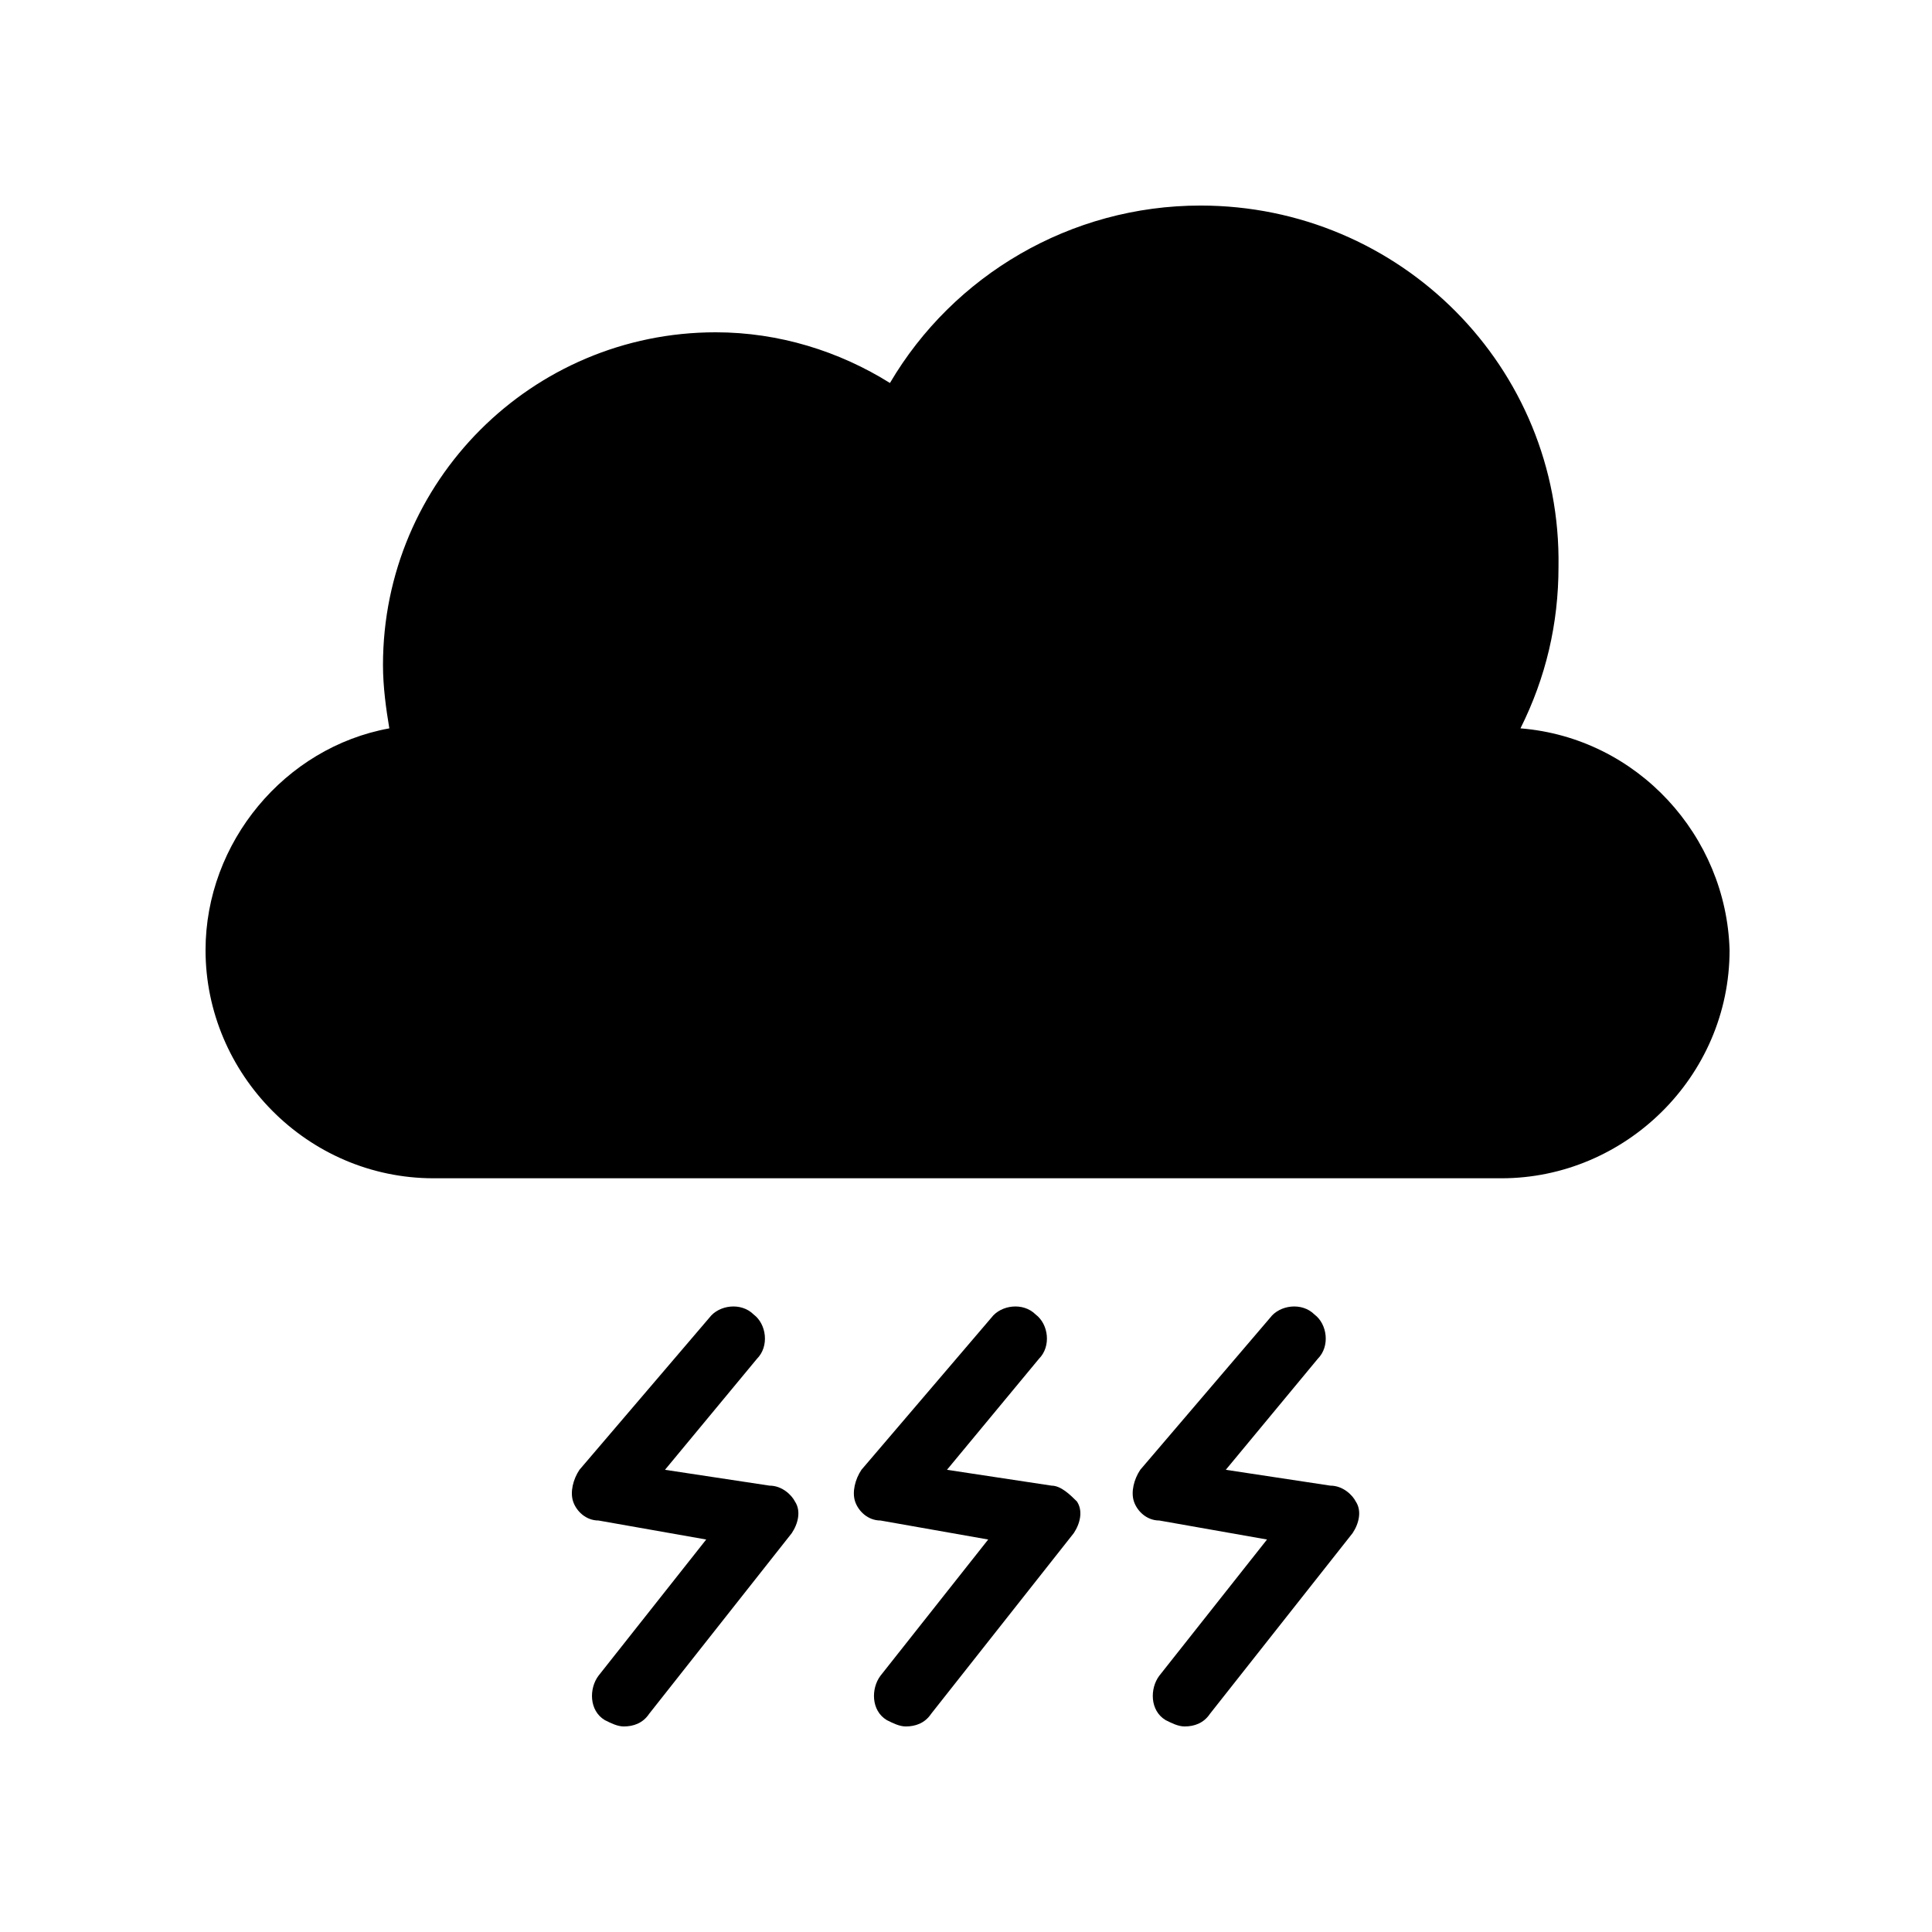
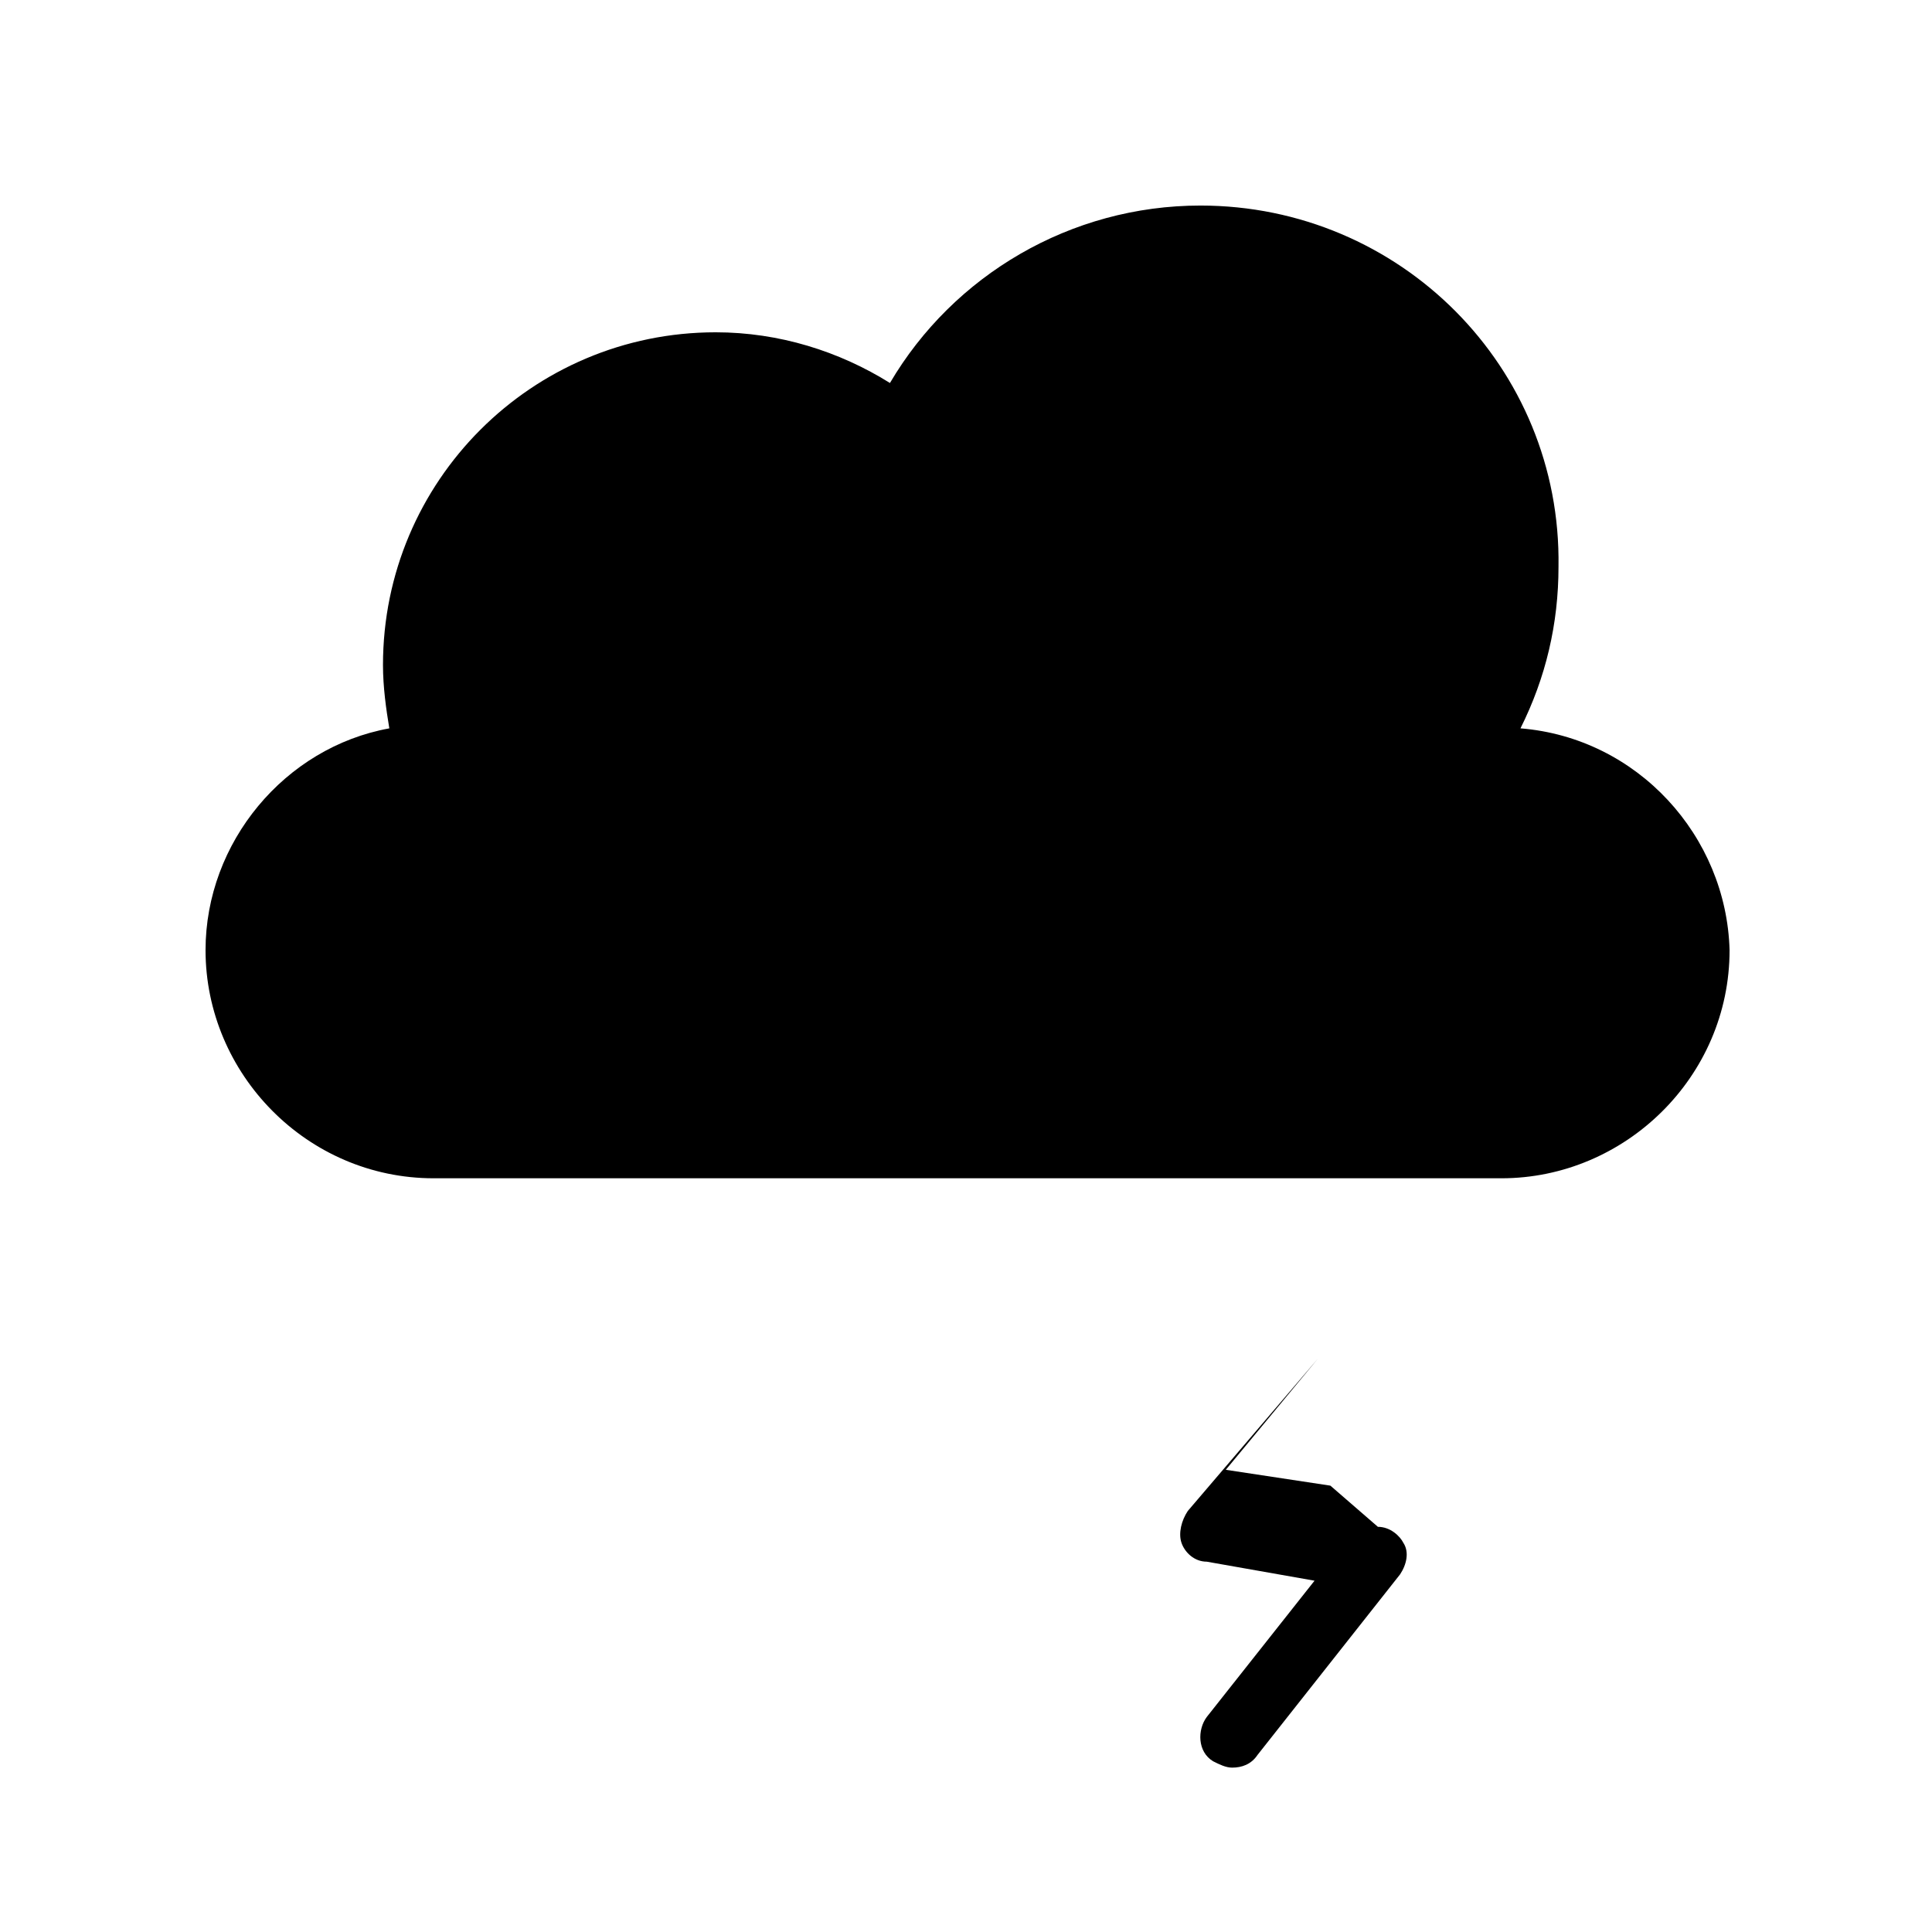
<svg xmlns="http://www.w3.org/2000/svg" fill="#000000" width="800px" height="800px" version="1.1" viewBox="144 144 512 512">
  <g>
    <path d="m546.94 337.02c6.719-13.434 10.078-27.711 10.078-42.824 0.84-52.902-41.984-95.723-94.883-95.723-34.426 0-65.496 18.473-82.289 47.023-13.434-8.398-29.391-13.434-46.184-13.434-48.703 0-88.168 39.465-88.168 88.168 0 5.879 0.84 11.754 1.68 16.793-27.711 5.039-48.703 30.23-48.703 58.777 0 32.746 26.871 60.457 60.457 60.457h282.97c32.746 0 60.457-26.871 60.457-60.457-0.836-30.234-24.348-56.262-55.418-58.781z" />
-     <path d="m347.94 537.71-27.711-4.199 24.352-29.391c3.359-3.359 2.519-9.238-0.84-11.754-3.359-3.359-9.238-2.519-11.754 0.84l-34.426 40.305c-1.68 2.519-2.519 5.879-1.68 8.398s3.359 5.039 6.719 5.039l28.551 5.039-28.551 36.105c-2.519 3.359-2.519 9.238 1.68 11.754 1.68 0.84 3.359 1.68 5.039 1.68 2.519 0 5.039-0.84 6.719-3.359l37.785-47.863c1.68-2.519 2.519-5.879 0.84-8.398-0.844-1.676-3.363-4.195-6.723-4.195z" />
-     <path d="m422.67 537.71-27.711-4.199 24.352-29.391c3.359-3.359 2.519-9.238-0.84-11.754-3.359-3.359-9.238-2.519-11.754 0.84l-34.426 40.305c-1.68 2.519-2.519 5.879-1.68 8.398 0.84 2.519 3.359 5.039 6.719 5.039l28.551 5.039-28.551 36.105c-2.519 3.359-2.519 9.238 1.68 11.754 1.68 0.84 3.359 1.68 5.039 1.68 2.519 0 5.039-0.84 6.719-3.359l37.785-47.863c1.68-2.519 2.519-5.879 0.84-8.398-1.688-1.676-4.207-4.195-6.723-4.195z" />
-     <path d="m496.56 537.71-27.711-4.199 24.352-29.391c3.359-3.359 2.519-9.238-0.84-11.754-3.359-3.359-9.238-2.519-11.754 0.84l-34.426 40.305c-1.68 2.519-2.519 5.879-1.68 8.398s3.359 5.039 6.719 5.039l28.551 5.039-28.551 36.105c-2.519 3.359-2.519 9.238 1.68 11.754 1.68 0.84 3.359 1.68 5.039 1.68 2.519 0 5.039-0.84 6.719-3.359l37.785-47.863c1.68-2.519 2.519-5.879 0.84-8.398-0.844-1.676-3.363-4.195-6.723-4.195z" />
+     <path d="m496.56 537.71-27.711-4.199 24.352-29.391l-34.426 40.305c-1.68 2.519-2.519 5.879-1.68 8.398s3.359 5.039 6.719 5.039l28.551 5.039-28.551 36.105c-2.519 3.359-2.519 9.238 1.68 11.754 1.68 0.84 3.359 1.68 5.039 1.68 2.519 0 5.039-0.84 6.719-3.359l37.785-47.863c1.68-2.519 2.519-5.879 0.84-8.398-0.844-1.676-3.363-4.195-6.723-4.195z" />
  </g>
</svg>